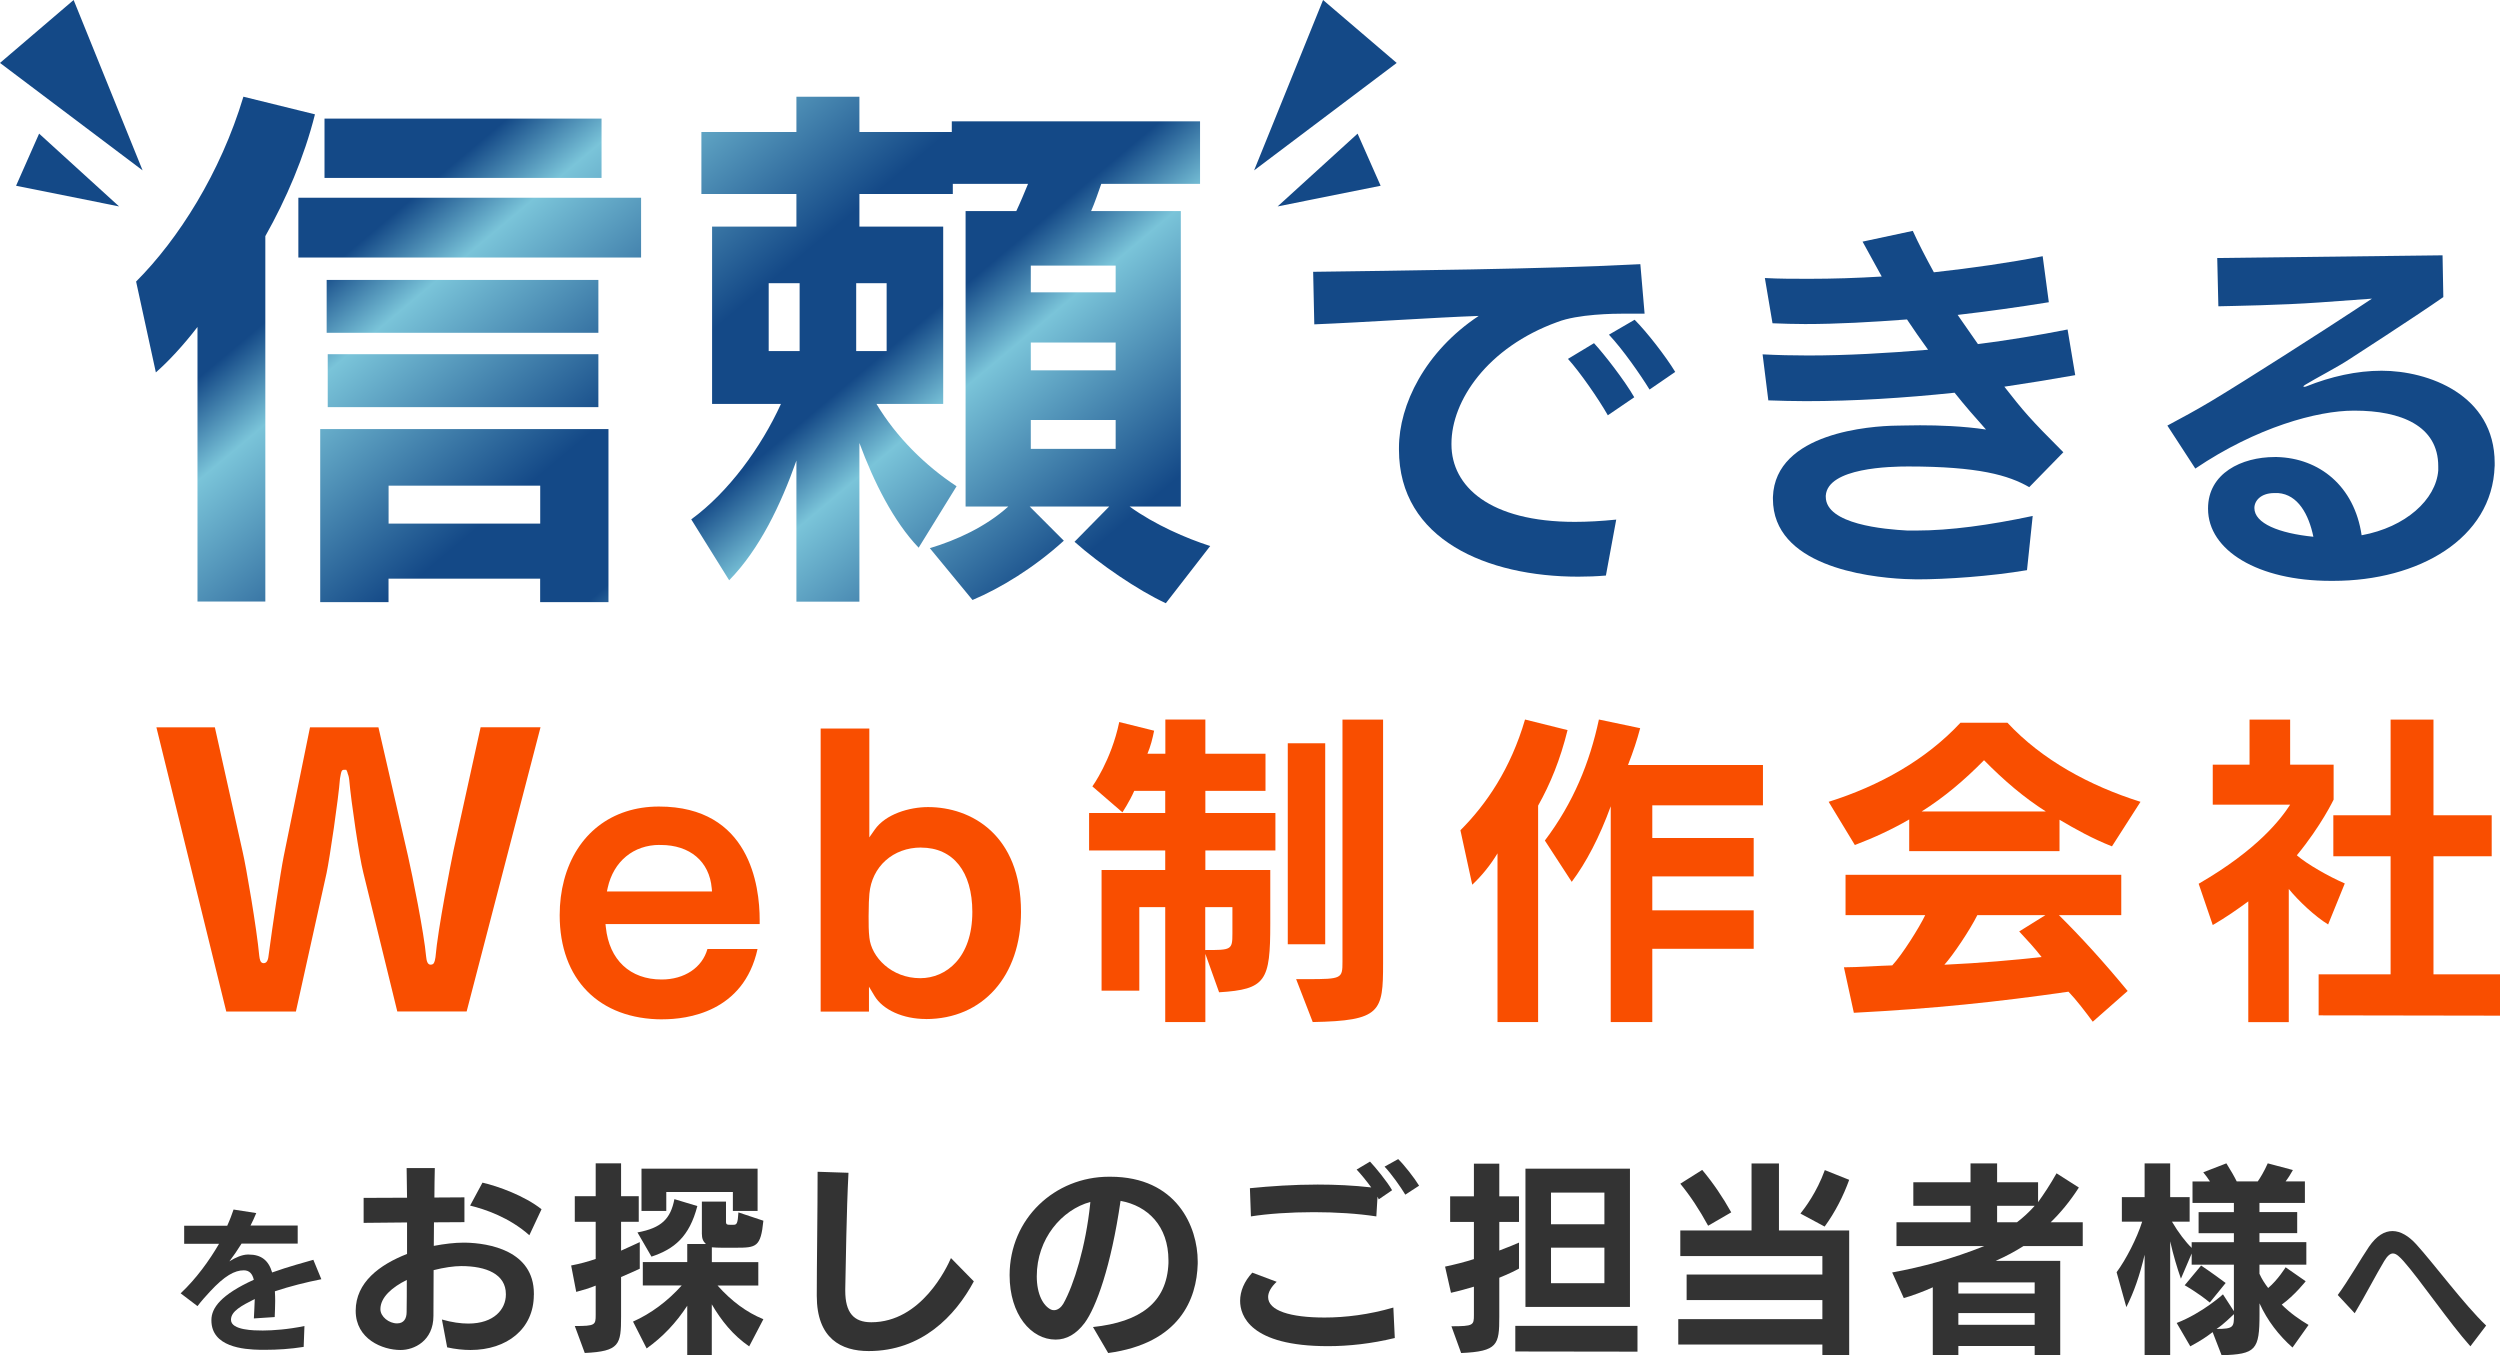
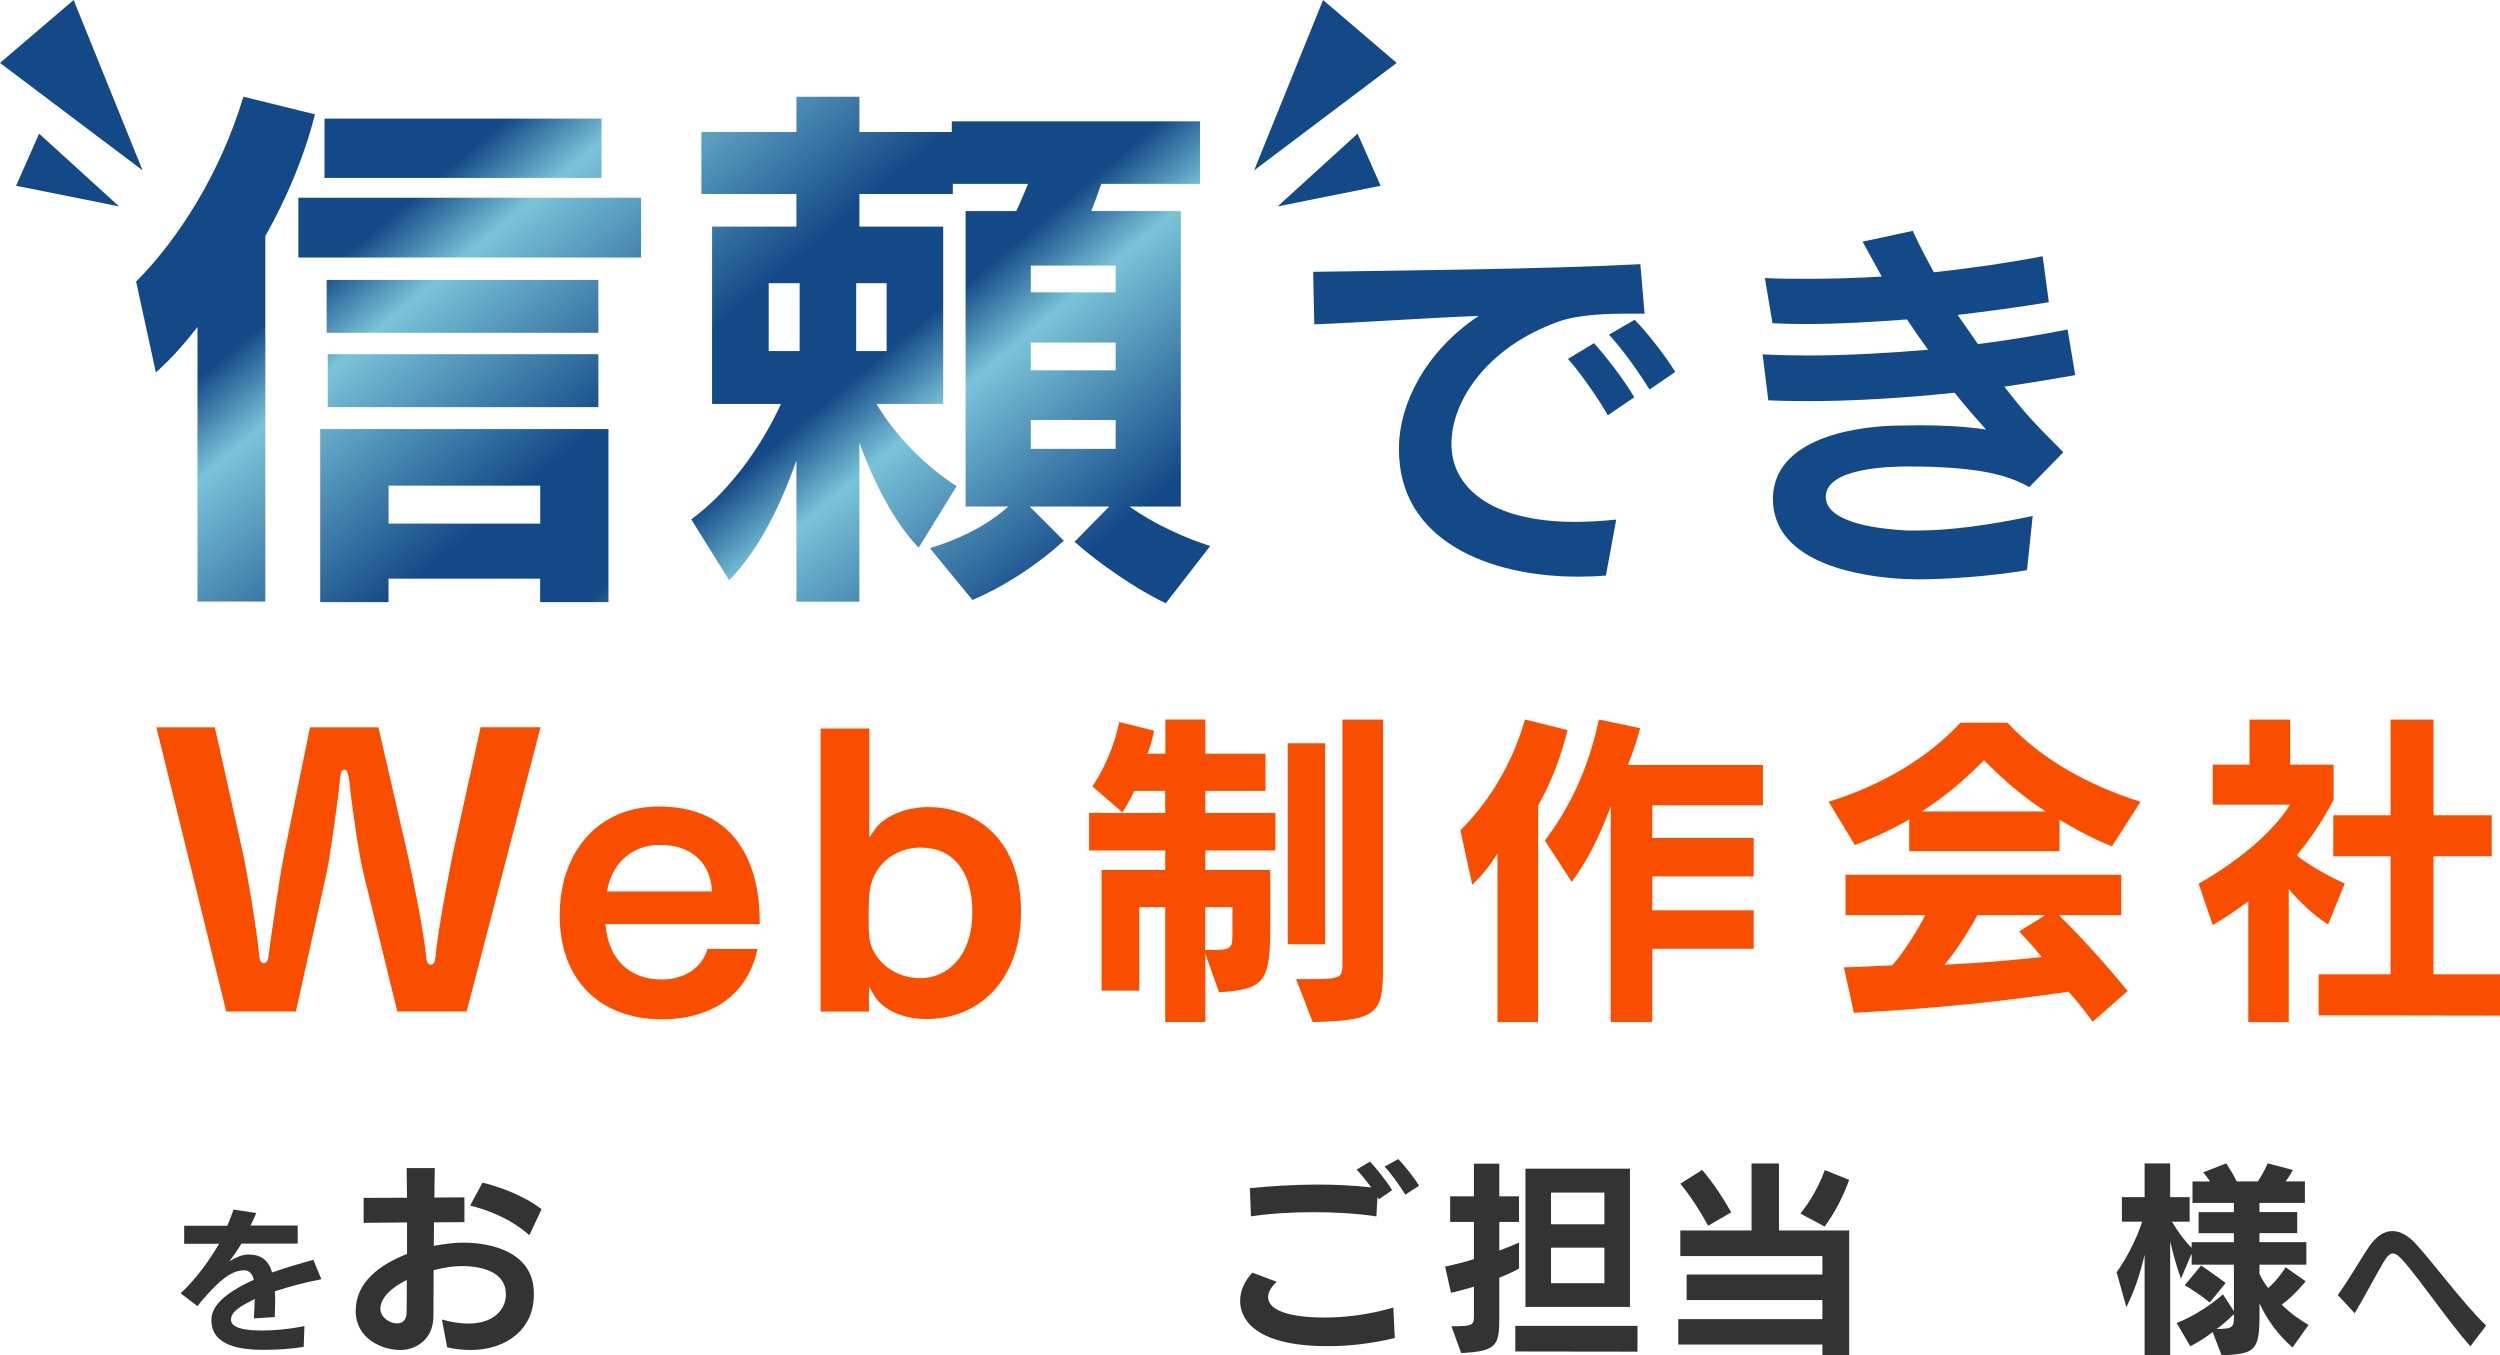
<svg xmlns="http://www.w3.org/2000/svg" width="474" height="257" viewBox="0 0 474 257" fill="none">
  <g clip-path="url(#clip0_2149_113)">
    <path d="M37.444 114.064V61.995C34.715 65.542 31.873 68.579 29.552 70.607L25.804 53.383C33.798 45.383 41.803 32.816 46.151 18.334L59.716 21.677C57.689 29.779 54.247 37.779 50.306 44.771V114.052H37.455L37.444 114.064ZM56.568 48.828V37.485H121.549V48.828H56.568ZM102.413 114.166V109.712H73.665V114.166H60.712V81.349H115.366V114.166H102.413ZM61.527 33.734V22.493H114.053V33.734H61.527ZM61.935 63.105V53.077H113.453V63.105H61.935ZM62.139 77.191V67.162H113.453V77.191H62.139ZM102.425 92.08H73.677V99.276H102.425V92.08ZM221.041 114.37C215.776 111.933 208.495 106.97 203.728 102.721L210.307 96.035H195.225L201.702 102.517C196.029 107.684 189.654 111.537 184.389 113.758L176.294 103.933C181.355 102.415 186.926 99.876 191.172 96.035H183.076V40.023H192.689C193.504 38.301 194.206 36.578 194.919 34.856H180.653V36.782H162.944V42.958H178.83V76.59H166.183C169.93 82.868 175.49 88.341 181.366 92.194L174.176 103.842C169.421 98.879 165.673 91.389 162.944 83.99V114.075H150.999V87.332C148.066 95.638 144.013 104.148 138.25 110.018L131.06 98.471C138.148 93.304 144.318 84.794 148.066 76.59H135.011V42.958H150.999V36.782H132.984V25.031H150.999V18.346H162.944V25.031H180.46V23.003H227.529V34.856H208.801C208.19 36.578 207.589 38.403 206.876 40.023H223.883V96.035H214.168C218.923 99.48 225.004 102.109 229.453 103.525L221.052 114.358L221.041 114.37ZM151.61 53.7H145.745V66.562H151.61V53.7ZM168.107 53.7H162.333V66.562H168.107V53.7ZM211.53 50.358H195.44V55.423H211.53V50.358ZM211.53 64.941H195.44V70.21H211.53V64.941ZM211.53 79.627H195.44V85.1H211.53V79.627Z" fill="url(#paint0_linear_2149_113)" />
    <path d="M0 11.932L13.961 0L27.038 32.306L0 11.932Z" fill="#144987" />
    <path d="M3.046 35.218L7.416 25.337L22.577 39.139L3.046 35.218Z" fill="#144987" />
    <path d="M264.814 11.932L250.853 0L237.776 32.306L264.814 11.932Z" fill="#144987" />
    <path d="M261.768 35.218L257.398 25.337L242.237 39.139L261.768 35.218Z" fill="#144987" />
    <path d="M304.477 109.123C302.734 109.27 300.99 109.338 299.246 109.338C282.025 109.338 265.244 102.358 265.244 85.27V84.907C265.244 76.76 270.181 66.652 280.36 59.899C272.004 60.193 258.417 61.134 249.189 61.496L248.974 51.536C263.795 51.321 293.585 51.026 311.01 50.086L311.814 59.468H308.033C305.995 59.468 299.167 59.536 295.249 61.066C282.025 65.859 275.197 75.967 275.197 84.114V84.262C275.197 92.182 282.387 98.947 298.59 98.947C300.99 98.947 303.605 98.8 306.436 98.517L304.477 109.134V109.123ZM304.84 78.732C303.164 75.751 299.541 70.516 297.287 68.046L302.224 65.066C304.115 67.106 307.965 72.046 309.856 75.321L304.84 78.743V78.732ZM312.754 73.859C311.01 71.026 307.67 66.222 305.055 63.457L309.924 60.624C312.245 62.947 315.811 67.536 317.623 70.516L312.754 73.859Z" fill="#144987" />
    <path d="M384.313 108.103C377.406 109.27 368.982 109.848 363.468 109.848C362.596 109.848 361.793 109.78 361.068 109.78C353.663 109.418 336.147 107.163 336.147 94.585V94.222C336.588 81.939 354.886 80.771 359.471 80.703C360.49 80.703 362.087 80.635 364.046 80.635C367.533 80.635 372.187 80.783 376.546 81.44C374.655 79.332 372.549 76.93 370.59 74.46C360.853 75.48 351.41 76.058 342.397 76.058C339.996 76.058 337.607 75.99 335.275 75.91L334.188 67.185C337.019 67.332 339.929 67.4 342.827 67.4C350.164 67.4 357.864 66.958 365.563 66.312C364.182 64.42 362.88 62.528 361.566 60.567C354.806 61.077 348.341 61.44 342.238 61.44C340.132 61.44 338.094 61.372 336.067 61.292L334.618 52.715C337.302 52.862 340.144 52.862 342.974 52.862C347.481 52.862 352.123 52.715 356.777 52.431L353.142 45.813L362.664 43.774C363.683 46.029 365.065 48.714 366.661 51.627C373.93 50.822 380.973 49.814 387.291 48.578L388.457 57.304C382.649 58.244 376.829 59.049 371.168 59.706L375.017 65.236C380.758 64.511 386.499 63.559 392.013 62.471L393.462 71.128C388.956 71.933 384.449 72.658 380.022 73.315C383.725 78.04 384.744 79.276 391.209 85.746L384.744 92.364C380.826 90.109 375.153 88.443 361.781 88.443C358.509 88.443 346.53 88.658 346.167 93.973V94.188C346.167 99.423 357.354 100.364 361.645 100.59H363.389C369.707 100.59 377.191 99.57 385.4 97.825L384.313 108.148V108.103Z" fill="#144987" />
-     <path d="M472.981 88.398C472.539 102.143 458.522 110.132 442.399 110.132H441.889C428.155 110.132 418.644 104.386 418.644 96.466V96.398C418.644 89.712 425.041 86.653 431.28 86.653H431.71C439.704 86.868 446.384 92.103 447.765 101.486C456.122 99.956 461.862 94.721 462.292 89.202V88.398C462.292 80.692 455.17 77.859 446.452 77.859H446.237C439.409 77.859 427.86 80.987 416.232 88.84L410.933 80.692C413.548 79.31 416.458 77.712 419.142 76.114C426.184 71.899 440.938 62.369 440.938 62.369C444.131 60.329 449.724 56.624 449.724 56.624L439.704 57.349C432.514 57.859 423.433 58.006 420.602 58.074L420.387 48.918L463.108 48.408L463.255 56.329C457.956 60.035 445.456 68.103 445.456 68.103C443.282 69.553 438.922 71.808 437.032 72.975C436.816 73.123 436.737 73.191 436.737 73.27C436.737 73.349 436.805 73.338 436.884 73.338C436.964 73.338 437.1 73.338 437.247 73.27C441.968 71.378 446.837 70.29 451.559 70.29C460.345 70.29 472.992 74.8 472.992 87.808V88.386L472.981 88.398ZM431.212 93.485C428.664 93.485 427.43 94.936 427.43 96.318C427.43 99.231 432.084 101.112 438.617 101.769C437.745 97.553 435.707 93.769 431.936 93.485H431.212Z" fill="#144987" />
    <path d="M75.33 191.787L68.876 165.418C68.106 162.415 66.566 151.956 66.215 147.877C66.147 147.265 66.022 146.868 65.921 146.653C65.898 146.461 65.83 146.313 65.807 146.268L65.649 145.951H65.298C64.754 145.951 64.72 146.143 64.46 147.616C64.177 151.401 62.501 162.778 61.924 165.509L56.104 191.787H42.901L29.654 137.905H40.739L45.993 161.441C46.661 164.262 48.676 176.036 49.152 181.192C49.242 181.872 49.333 182.62 50.001 182.62C50.759 182.62 50.873 181.588 50.918 181.203C51.643 175.719 53.182 165.384 53.794 162.347L58.776 137.905H71.752L77.356 162.291C78.172 165.883 80.391 176.84 80.798 181.396C80.878 182.144 81.036 182.903 81.648 182.903C82.021 182.903 82.214 182.722 82.293 182.529C82.395 182.359 82.474 182.087 82.565 181.498C83.006 176.183 85.554 163.299 86.007 161.146L91.125 137.894H102.481L88.475 191.775H75.33V191.787Z" fill="#F94E00" />
    <path d="M125.636 193.271C113.6 193.271 106.116 185.702 106.116 173.52C106.116 171.175 106.399 168.954 106.942 166.891C109.252 158.143 115.978 152.92 124.934 152.92C142.167 152.92 144.035 167.957 144.035 174.427V175.197H114.8L114.868 175.821C115.514 182.008 119.465 185.713 125.444 185.713C129.78 185.713 133.143 183.458 134.128 179.934H143.628C141.001 191.945 130.222 193.26 125.647 193.26L125.636 193.271ZM125.07 160.194C120.111 160.194 116.329 163.311 115.219 168.33L115.072 169.022H135L134.943 168.41C134.513 163.345 130.811 160.206 125.285 160.206H125.07V160.194Z" fill="#F94E00" />
    <path d="M175.546 193.203C171.232 193.203 167.405 191.481 165.809 188.829L164.756 187.073V191.798H155.596V138.132H164.824V158.767L165.854 157.294C167.915 154.347 172.41 153.022 175.965 153.022C184.095 153.022 193.583 158.234 193.583 172.908C193.583 185.056 186.337 193.215 175.546 193.215V193.203ZM174.629 160.693C169.33 160.693 165.299 164.296 164.835 169.464C164.767 170.019 164.688 171.787 164.688 173.747C164.688 175.152 164.688 176.603 164.835 177.77C165.209 181.464 169.013 185.464 174.482 185.464C179.396 185.464 184.355 181.577 184.355 172.908C184.355 165.271 180.721 160.704 174.629 160.704V160.693Z" fill="#F94E00" />
    <path d="M220.927 193.781V171.991H216.013V187.832H208.858V164.954H220.927V161.248H206.491V154.143H220.927V149.951H215.051C214.145 152.013 212.809 154.019 212.809 154.019L207.114 149.101C207.114 149.101 210.692 144.183 212.209 136.897L218.821 138.54C218.516 140.058 218.153 141.509 217.553 142.914H220.95V136.421H228.536V142.914H239.938V149.951H228.536V154.143H241.818V161.248H228.536V164.954H240.844V175.152C240.844 185.951 240.051 187.594 231.141 188.138L228.536 180.852V193.781H220.95H220.927ZM233.665 171.991H228.514V180.127C233.428 180.127 233.665 180.127 233.665 177.033V171.991ZM244.162 179.027V140.919H251.261V179.027H244.162ZM245.735 185.645H247.921C254.409 185.645 254.533 185.52 254.533 182.37V136.432H262.233V182.676C262.233 191.843 261.814 193.543 248.894 193.781L245.747 185.645H245.735Z" fill="#F94E00" />
    <path d="M283.927 193.781V161.792C282.591 164.036 280.836 166.166 279.137 167.741L276.895 157.418C281.809 152.5 286.418 145.769 289.146 136.421L297.208 138.426C295.815 144.07 293.936 148.625 291.626 152.75V193.781H283.927ZM313.275 179.889V193.781H305.394V152.874C303.277 158.699 300.73 163.56 298.001 167.197L292.906 159.367C298.306 152.206 301.398 144.625 303.153 136.421L310.977 138.064C310.365 140.375 309.708 142.37 308.667 145.044H334.256V152.693H313.275V158.88H332.501V166.166H313.275V172.602H332.501V179.889H313.275Z" fill="#F94E00" />
    <path d="M400.425 160.466C396.723 159.005 393.575 157.248 390.484 155.424V161.373H361.985V155.367C358.826 157.192 355.497 158.767 351.681 160.217L346.711 152.024C356.358 148.987 365.144 144.07 371.7 137.033H380.611C387.155 144.07 396.191 148.987 405.838 152.024L400.437 160.455L400.425 160.466ZM396.791 193.724C395.398 191.843 393.643 189.532 392.183 188.025C378.777 189.962 366.65 191.243 351.489 192.025L349.609 183.401C352.214 183.401 356.403 183.095 358.769 183.039C360.649 181.033 363.921 175.821 365.02 173.509H349.915V165.86H402.192V173.509H390.371C394.492 177.577 398.863 182.37 403.403 187.889L396.791 193.713V193.724ZM387.88 153.849C383.691 151.174 379.931 147.956 376.172 144.138C372.345 148.024 368.586 151.174 364.352 153.849H387.88ZM374.904 173.509C373.512 176.297 370.353 181.033 368.654 182.914C375.391 182.608 382.173 182.008 387.087 181.452C385.819 179.809 384.359 178.234 382.841 176.603L387.812 173.509H374.893H374.904Z" fill="#F94E00" />
    <path d="M426.275 193.781V170.903C424.214 172.421 422.029 173.94 419.538 175.39L416.866 167.56C428.087 161.067 432.446 155.299 434.212 152.568H419.538V144.987H426.513V136.432H434.212V144.987H442.455V151.605C442.455 151.605 440.089 156.58 435.48 162.166C437.36 163.809 441.481 166.166 444.572 167.503L441.413 175.277C438.922 173.758 435.775 170.789 433.952 168.546V193.793H426.252L426.275 193.781ZM439.613 192.512V184.739H453.257V162.347H442.399V154.574H453.257V136.432H461.387V154.574H472.426V162.347H461.387V184.739H474V192.569L439.613 192.512Z" fill="#F94E00" />
    <path d="M57.598 255.368C55.051 255.776 52.537 255.924 50.374 255.924H49.355C46.106 255.867 40.082 255.368 40.082 250.337V250.28C40.082 247.991 41.894 245.476 48.121 242.643C47.861 241.532 47.306 240.853 46.219 240.853C44.498 240.853 42.596 241.872 39.81 244.887C39.075 245.68 38.203 246.643 37.444 247.64L34.251 245.215C37.206 242.439 39.697 238.983 41.532 235.821H34.919V232.399H43.083C43.603 231.255 43.989 230.201 44.283 229.328L48.586 229.997C48.268 230.79 47.883 231.606 47.498 232.365H56.443V235.787H45.8C45.041 237.011 44.249 238.156 43.49 239.153C44.691 238.394 45.891 237.895 46.944 237.861H47.148C49.514 237.861 50.918 238.949 51.597 241.26C54.79 240.116 57.825 239.323 59.41 238.858L60.927 242.541C58.119 243.096 54.926 243.889 52.118 244.83C52.152 245.442 52.175 246.031 52.175 246.643C52.175 247.663 52.118 248.694 52.084 249.714L48.133 249.974C48.166 248.921 48.28 247.572 48.302 246.292C45.811 247.549 43.796 248.603 43.796 250.212V250.246C43.796 252.241 48.325 252.263 49.65 252.263H49.967C51.665 252.263 54.643 252.059 57.723 251.414L57.576 255.368H57.598Z" fill="#333333" />
    <path d="M101.213 245.521C101.213 251.946 96.129 255.958 89.211 255.958C87.83 255.958 86.324 255.799 84.784 255.459L83.788 250.178C85.678 250.722 87.365 250.949 88.792 250.949C93.684 250.949 95.914 248.218 95.914 245.442V245.362C95.914 241.589 92.223 240.048 87.445 240.048C86.063 240.048 84.173 240.32 82.214 240.819C82.214 243.901 82.18 246.824 82.18 249.487C82.18 254.258 78.489 255.958 75.986 255.958H75.907C72.555 255.958 67.438 253.918 67.438 248.524C67.438 243.13 71.978 239.787 77.175 237.748V231.776L68.944 231.855V227.119L77.175 227.085L77.096 221.464H82.44C82.406 223.198 82.361 225.079 82.361 227.051L88.056 227.017V231.719L82.282 231.753C82.282 233.26 82.248 234.756 82.248 236.218C84.286 235.833 86.211 235.606 87.83 235.606H88.215C92.676 235.685 101.224 237.113 101.224 245.272V245.544L101.213 245.521ZM72.125 248.218C72.125 249.646 73.744 250.915 75.284 250.915C76.552 250.915 77.096 250.031 77.096 248.762C77.13 246.836 77.13 244.796 77.13 242.677C74.322 244.059 72.125 245.986 72.125 248.218ZM100.364 234.201C96.559 230.813 91.974 229.272 89.132 228.58L91.476 224.229C94.397 224.886 99.481 226.733 102.674 229.272L100.364 234.201Z" fill="#333333" />
-     <path d="M108.98 251.414C112.864 251.414 112.943 251.221 112.943 249.295V243.753C111.822 244.218 110.52 244.603 109.252 244.943L108.29 239.935C109.909 239.629 111.483 239.198 112.943 238.7V231.651H108.98V226.801H112.943V220.569H117.756V226.801H121.107V231.651H117.756V237.124C119.295 236.467 120.405 235.889 121.3 235.504V240.547C120.496 240.932 119.261 241.476 117.756 242.122V249.634C117.756 254.915 117.484 256.218 110.871 256.524L108.98 251.402V251.414ZM142.031 255.266C138.952 253.147 136.755 250.371 134.955 247.3V256.966H130.301V247.572C128.15 250.847 125.681 253.465 122.602 255.663L120.02 250.575C123.406 249.068 126.565 246.722 129.259 243.719H121.877V239.289H130.301V235.867H133.845C133.302 235.368 133.075 234.824 133.075 233.906V227.821H137.649V231.674C137.649 232.218 137.955 232.218 138.419 232.218H139.076C139.687 232.218 139.88 231.991 140.005 229.872L144.737 231.447C144.239 236.456 143.39 236.569 139.506 236.569H136.857C136.2 236.569 135.475 236.535 134.966 236.49V239.3H143.775V243.731H136.042C138.691 246.7 141.544 248.819 144.737 250.122L142.043 255.278L142.031 255.266ZM120.869 233.668C125.444 232.818 127.142 231.085 127.867 227.357L132.215 228.671C130.709 234.484 127.833 236.83 123.519 238.258L120.869 233.68V233.668ZM138.952 229.589V226.008H126.327V229.589H121.628V221.578H143.639V229.589H138.94H138.952Z" fill="#333333" />
-     <path d="M184.638 242.949C181.094 249.566 174.708 256.161 164.711 256.161C159.513 256.161 154.86 253.816 154.86 245.691V245.498C154.86 239.912 155.018 229.408 155.018 222.167L160.872 222.359C160.487 229.714 160.374 239.493 160.261 244.422V244.728C160.261 248.887 161.88 250.7 165.186 250.7C174.686 250.7 179.532 240.309 180.302 238.53L184.65 242.96L184.638 242.949Z" fill="#333333" />
-     <path d="M207.227 251.606C216.195 250.643 221.233 246.983 221.539 239.515V238.971C221.539 232.422 217.576 228.614 212.458 227.685C210.647 240.195 207.805 247.901 205.653 250.824C204.034 252.977 202.188 253.986 200.15 253.986C195.497 253.986 191.421 249.249 191.421 241.782C191.421 231.039 200.003 223.107 210.273 223.107H210.499C223.158 223.107 227.087 232.66 227.087 239.164V239.629C226.895 246.326 223.668 254.688 210.114 256.535L207.227 251.606ZM206.729 227.889C201.339 229.351 196.572 234.858 196.572 241.986C196.572 245.487 197.841 247.606 199.267 248.297C199.46 248.377 199.652 248.411 199.845 248.411C200.581 248.411 201.226 247.833 201.611 247.176C203.615 243.629 205.88 236.241 206.695 228.263L206.729 227.878V227.889Z" fill="#333333" />
    <path d="M264.44 253.691C260.013 254.768 255.711 255.232 251.782 255.232C236.972 255.232 235.126 249.419 235.126 246.643C235.126 244.83 235.896 242.949 237.436 241.294L242.056 243.028C240.98 244.025 240.436 245.034 240.436 245.918C240.436 248.501 244.626 249.804 251.136 249.804C255.065 249.804 259.56 249.261 264.18 247.912L264.452 253.691H264.44ZM261.406 227.391L261.18 226.892L260.953 230.631C257.409 230.088 253.22 229.827 249.098 229.827C244.637 229.827 240.289 230.133 237.175 230.631L236.983 225.283C240.833 224.898 245.26 224.592 249.834 224.592C253.186 224.592 256.639 224.75 259.991 225.136C259.028 223.821 257.919 222.484 257.217 221.747L259.753 220.24C260.715 221.238 263.025 224.048 263.942 225.668L261.406 227.402V227.391ZM266.445 226.507C265.595 225.079 263.795 222.541 262.516 221.192L265.097 219.764C266.252 220.886 268.177 223.345 269.06 224.807L266.445 226.507Z" fill="#333333" />
    <path d="M275.186 251.459C279.375 251.459 279.454 251.266 279.454 249.306V243.957C278.141 244.343 276.68 244.762 275.106 245.113L273.985 240.15C275.944 239.731 277.79 239.266 279.454 238.722V231.674H274.948V226.824H279.454V220.626H284.266V226.824H288.003V231.674H284.266V237.102C285.965 236.445 287.267 235.946 288.003 235.595V240.524C287.267 240.943 285.965 241.566 284.266 242.258V249.646C284.266 254.96 283.995 256.229 277.031 256.535L275.186 251.448V251.459ZM287.301 256.229V251.38H310.467V256.275L287.301 256.241V256.229ZM289.226 247.799V221.577H309.04V247.799H289.226ZM304.194 226.121H294.072V232.127H304.194V226.121ZM304.194 236.558H294.072V243.3H304.194V236.558Z" fill="#333333" />
    <path d="M345.522 256.966V254.926H318.2V250.11H345.522V246.496H319.785V241.646H345.522V238.144H318.585V233.294H332.093V220.592H337.29V233.294H350.606V257.011L345.522 256.977V256.966ZM323.862 232.399C322.209 229.362 320.476 226.733 318.585 224.433L322.741 221.815C324.858 224.354 326.624 226.971 328.243 229.861L323.862 232.399ZM341.366 230.088C342.25 228.966 344.446 226.087 345.986 221.849L350.606 223.697C349.53 226.699 347.956 229.816 345.952 232.558L341.378 230.099L341.366 230.088Z" fill="#333333" />
-     <path d="M385.774 256.966V255.198H371.304V256.966H366.457V244.071C364.997 244.762 362.189 245.804 360.955 246.11L358.758 241.26C364.419 240.218 370.035 238.722 376.229 236.252H359.573V231.742H373.613V228.626H362.766V224.161H373.613V220.58H378.652V224.161H386.419V227.934C387.574 226.314 388.729 224.58 389.918 222.461L394.153 225.158C392.42 227.855 390.609 230.008 388.808 231.742H394.889V236.252H383.657C382.003 237.294 380.43 238.144 378.38 239.062H390.62V256.966H385.774ZM385.774 243.141H371.304V245.26H385.774V243.141ZM385.774 248.955H371.304V251.187H385.774V248.955ZM378.652 228.626V231.742H382.422C383.577 230.858 384.687 229.85 385.774 228.626H378.652Z" fill="#333333" />
    <path d="M434.676 255.504C432.061 253.193 429.91 250.416 428.404 247.108V249.181C428.404 255.957 427.713 256.762 421.214 256.955L419.515 252.569C418.247 253.533 417.398 254.11 415.281 255.266L412.699 250.836C417.591 248.943 421.474 245.408 421.474 245.408L423.546 248.603V239.787H415.541V237.668L413.503 242.439C412.812 240.479 412.076 238.054 411.465 235.357V256.955H406.619V237.895C405.69 241.827 404.615 244.943 403.154 247.833L401.309 241.215C403.075 238.824 405.158 234.79 406.155 231.629H402.305V226.971H406.619V220.58H411.465V226.971H415.156V231.629H411.805C412.994 233.668 414.454 235.561 415.541 236.592V235.515H423.546V233.816H416.855V229.816H423.546V228.082H415.7V224.002H419.006C418.655 223.425 418.202 222.847 417.738 222.269L422.12 220.569C422.924 221.838 423.693 223.187 424.078 223.991H428.075C428.54 223.334 429.264 222.144 429.966 220.569L434.733 221.838C434.314 222.609 433.85 223.345 433.352 223.991H437.009V228.071H428.392V229.804H435.548V233.804H428.392V235.504H437.281V239.776H428.392V241.51C428.857 242.552 429.434 243.402 430.045 244.207C431.891 242.666 433.352 240.275 433.352 240.275L437.156 242.926C437.156 242.926 435.084 245.578 432.616 247.357C434.235 248.977 436.001 250.201 437.7 251.21L434.665 255.482L434.676 255.504ZM418.983 246.96C416.639 245.034 414.216 243.685 414.216 243.685L417.33 239.946C417.33 239.946 419.368 241.294 421.984 243.255L418.983 246.949V246.96ZM423.558 249.159C423.059 249.578 421.667 251.051 420.251 251.969C423.524 251.969 423.558 251.584 423.558 249.317V249.159Z" fill="#333333" />
    <path d="M468.384 255.255C464.432 250.858 458.907 242.722 455.748 239.153C454.989 238.303 454.344 237.657 453.698 237.657C453.178 237.657 452.645 238.099 452.034 239.119C450.573 241.544 448.433 245.68 446.452 248.989L443.236 245.532C445.173 242.926 447.652 238.598 449.169 236.365C450.607 234.292 452.091 233.408 453.619 233.408C455.148 233.408 456.722 234.371 458.126 235.923C461.454 239.583 467.195 247.334 471.373 251.323L468.395 255.244L468.384 255.255Z" fill="#333333" />
  </g>
  <defs>
    <linearGradient id="paint0_linear_2149_113" x1="72.114" y1="-3.467" x2="191.724" y2="138.98" gradientUnits="userSpaceOnUse">
      <stop offset="0.19" stop-color="#144987" />
      <stop offset="0.27" stop-color="#7AC4D9" />
      <stop offset="0.49" stop-color="#144987" />
      <stop offset="0.62" stop-color="#144987" />
      <stop offset="0.7" stop-color="#7AC4D9" />
      <stop offset="0.91" stop-color="#144987" />
      <stop offset="1" stop-color="#144987" />
    </linearGradient>
    <clipPath id="clip0_2149_113">
      <rect width="474" height="257" fill="white" />
    </clipPath>
  </defs>
</svg>